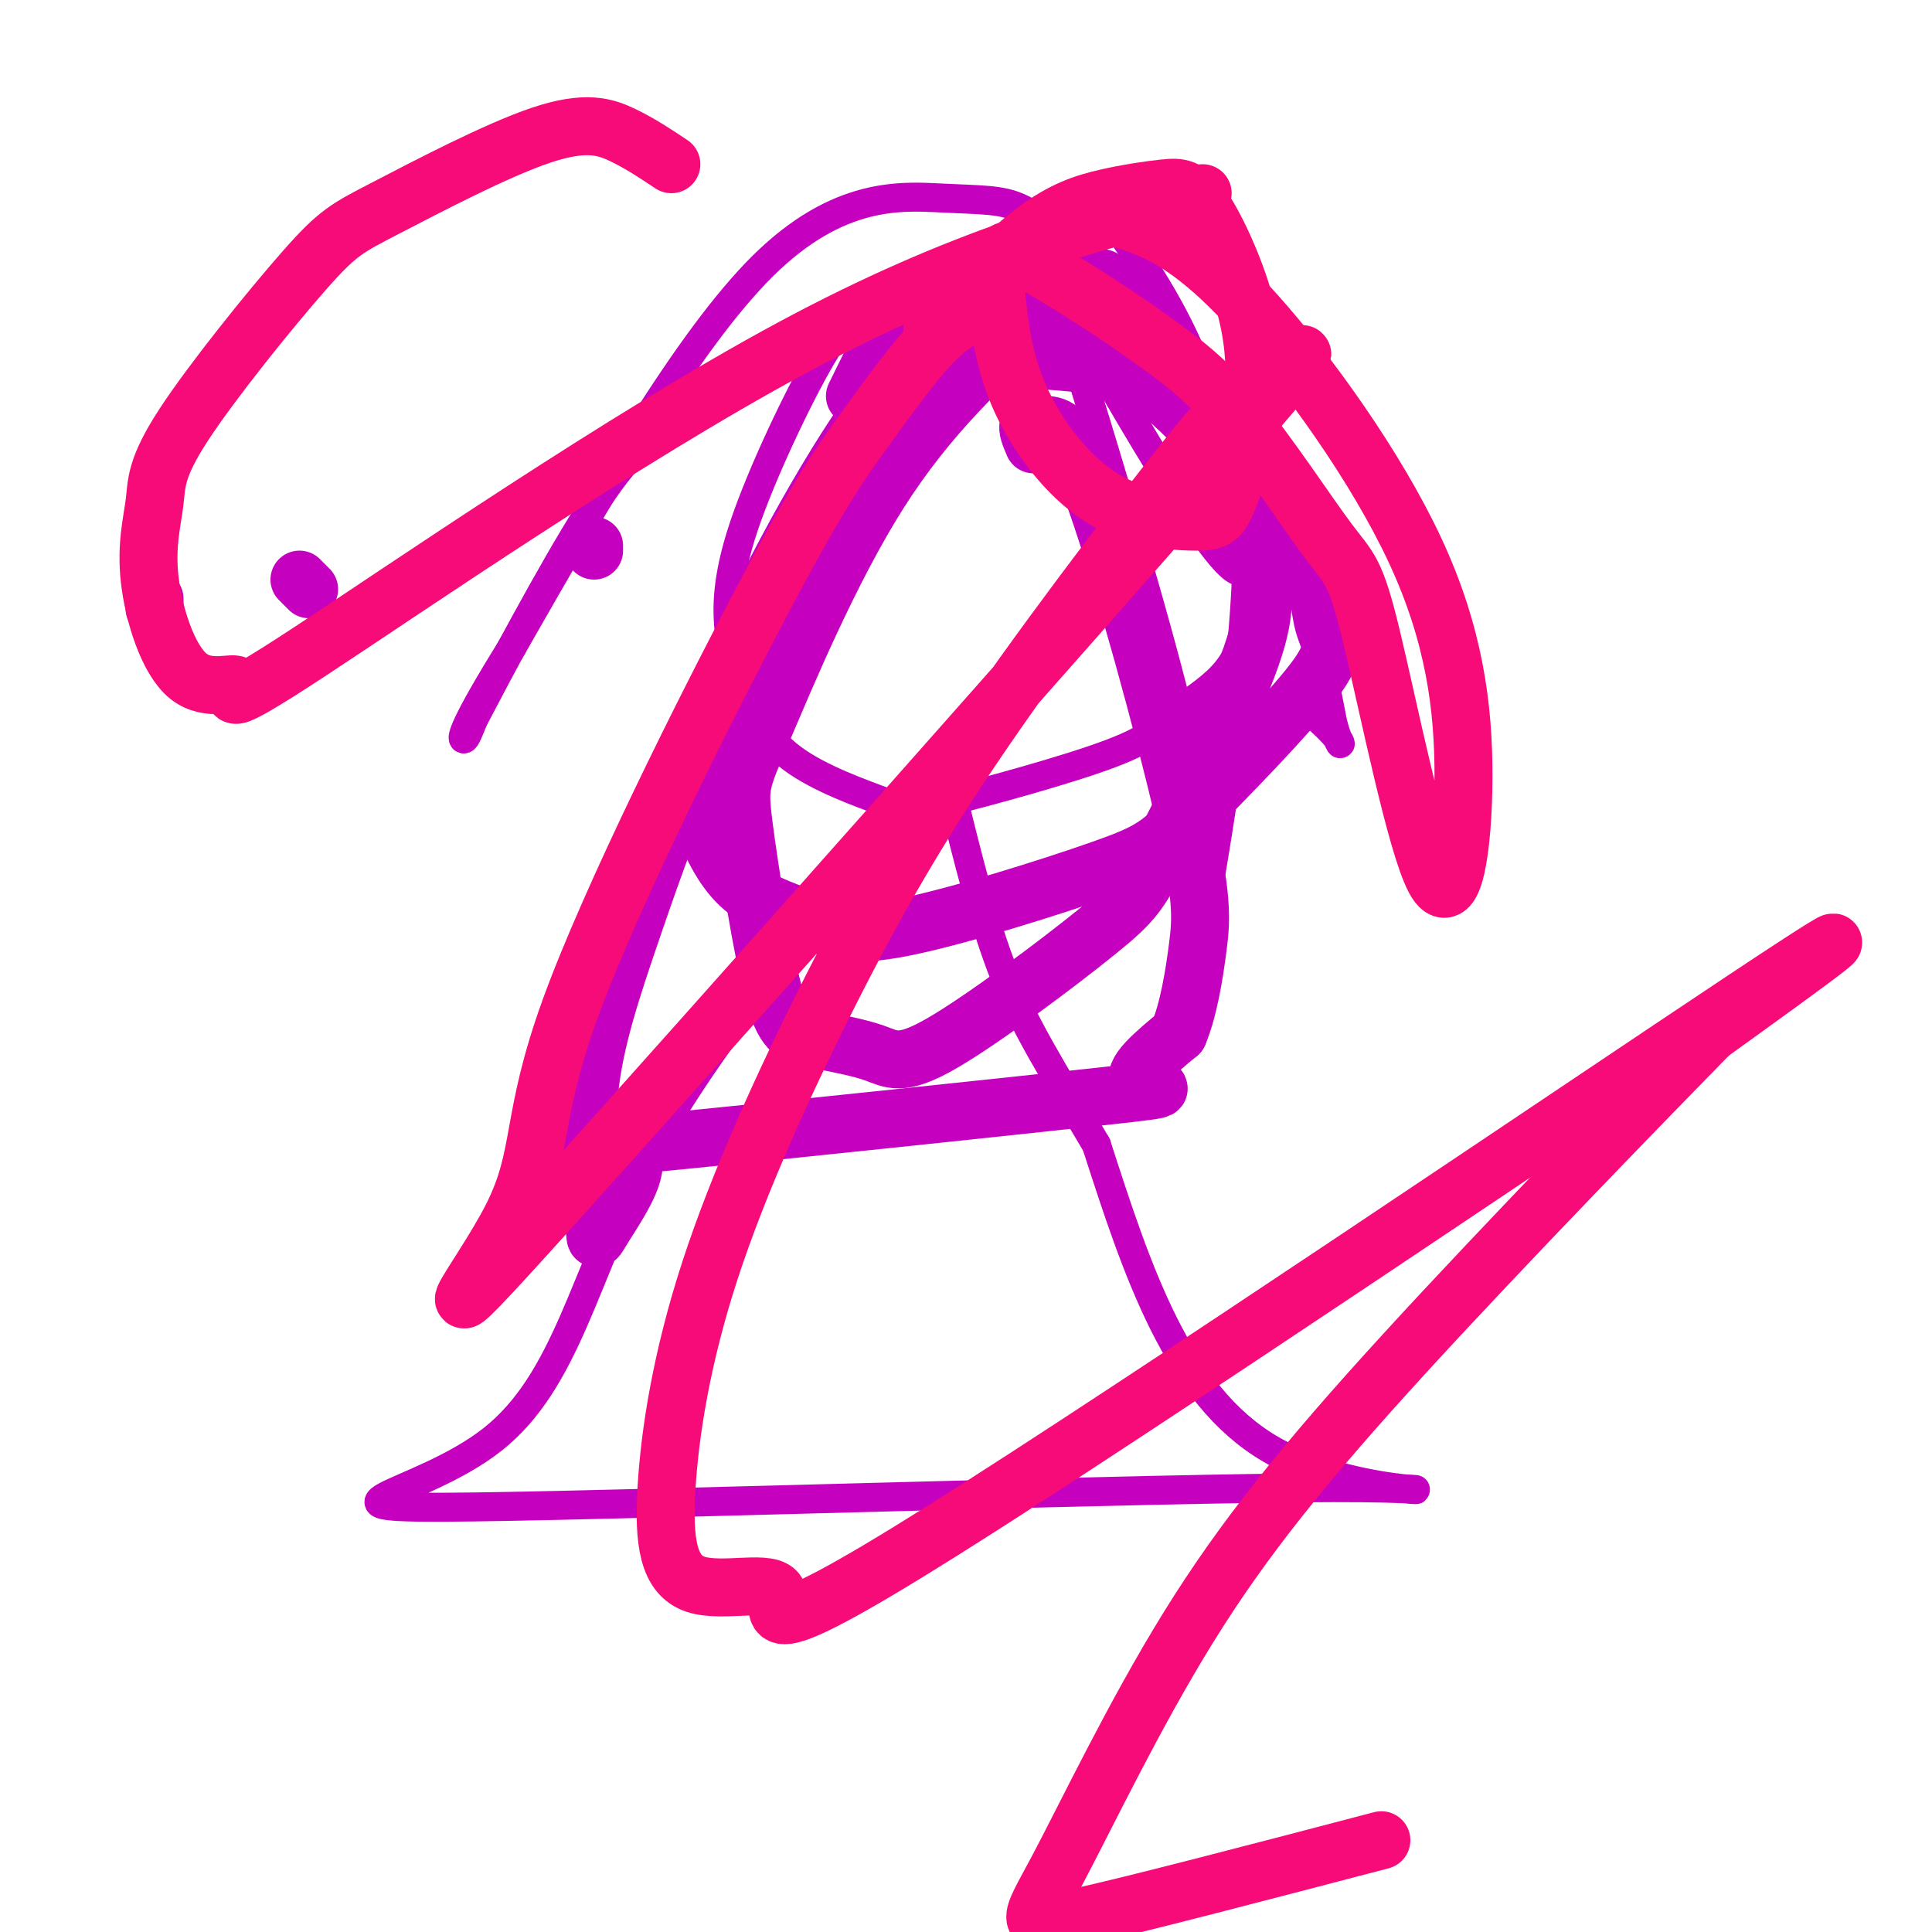
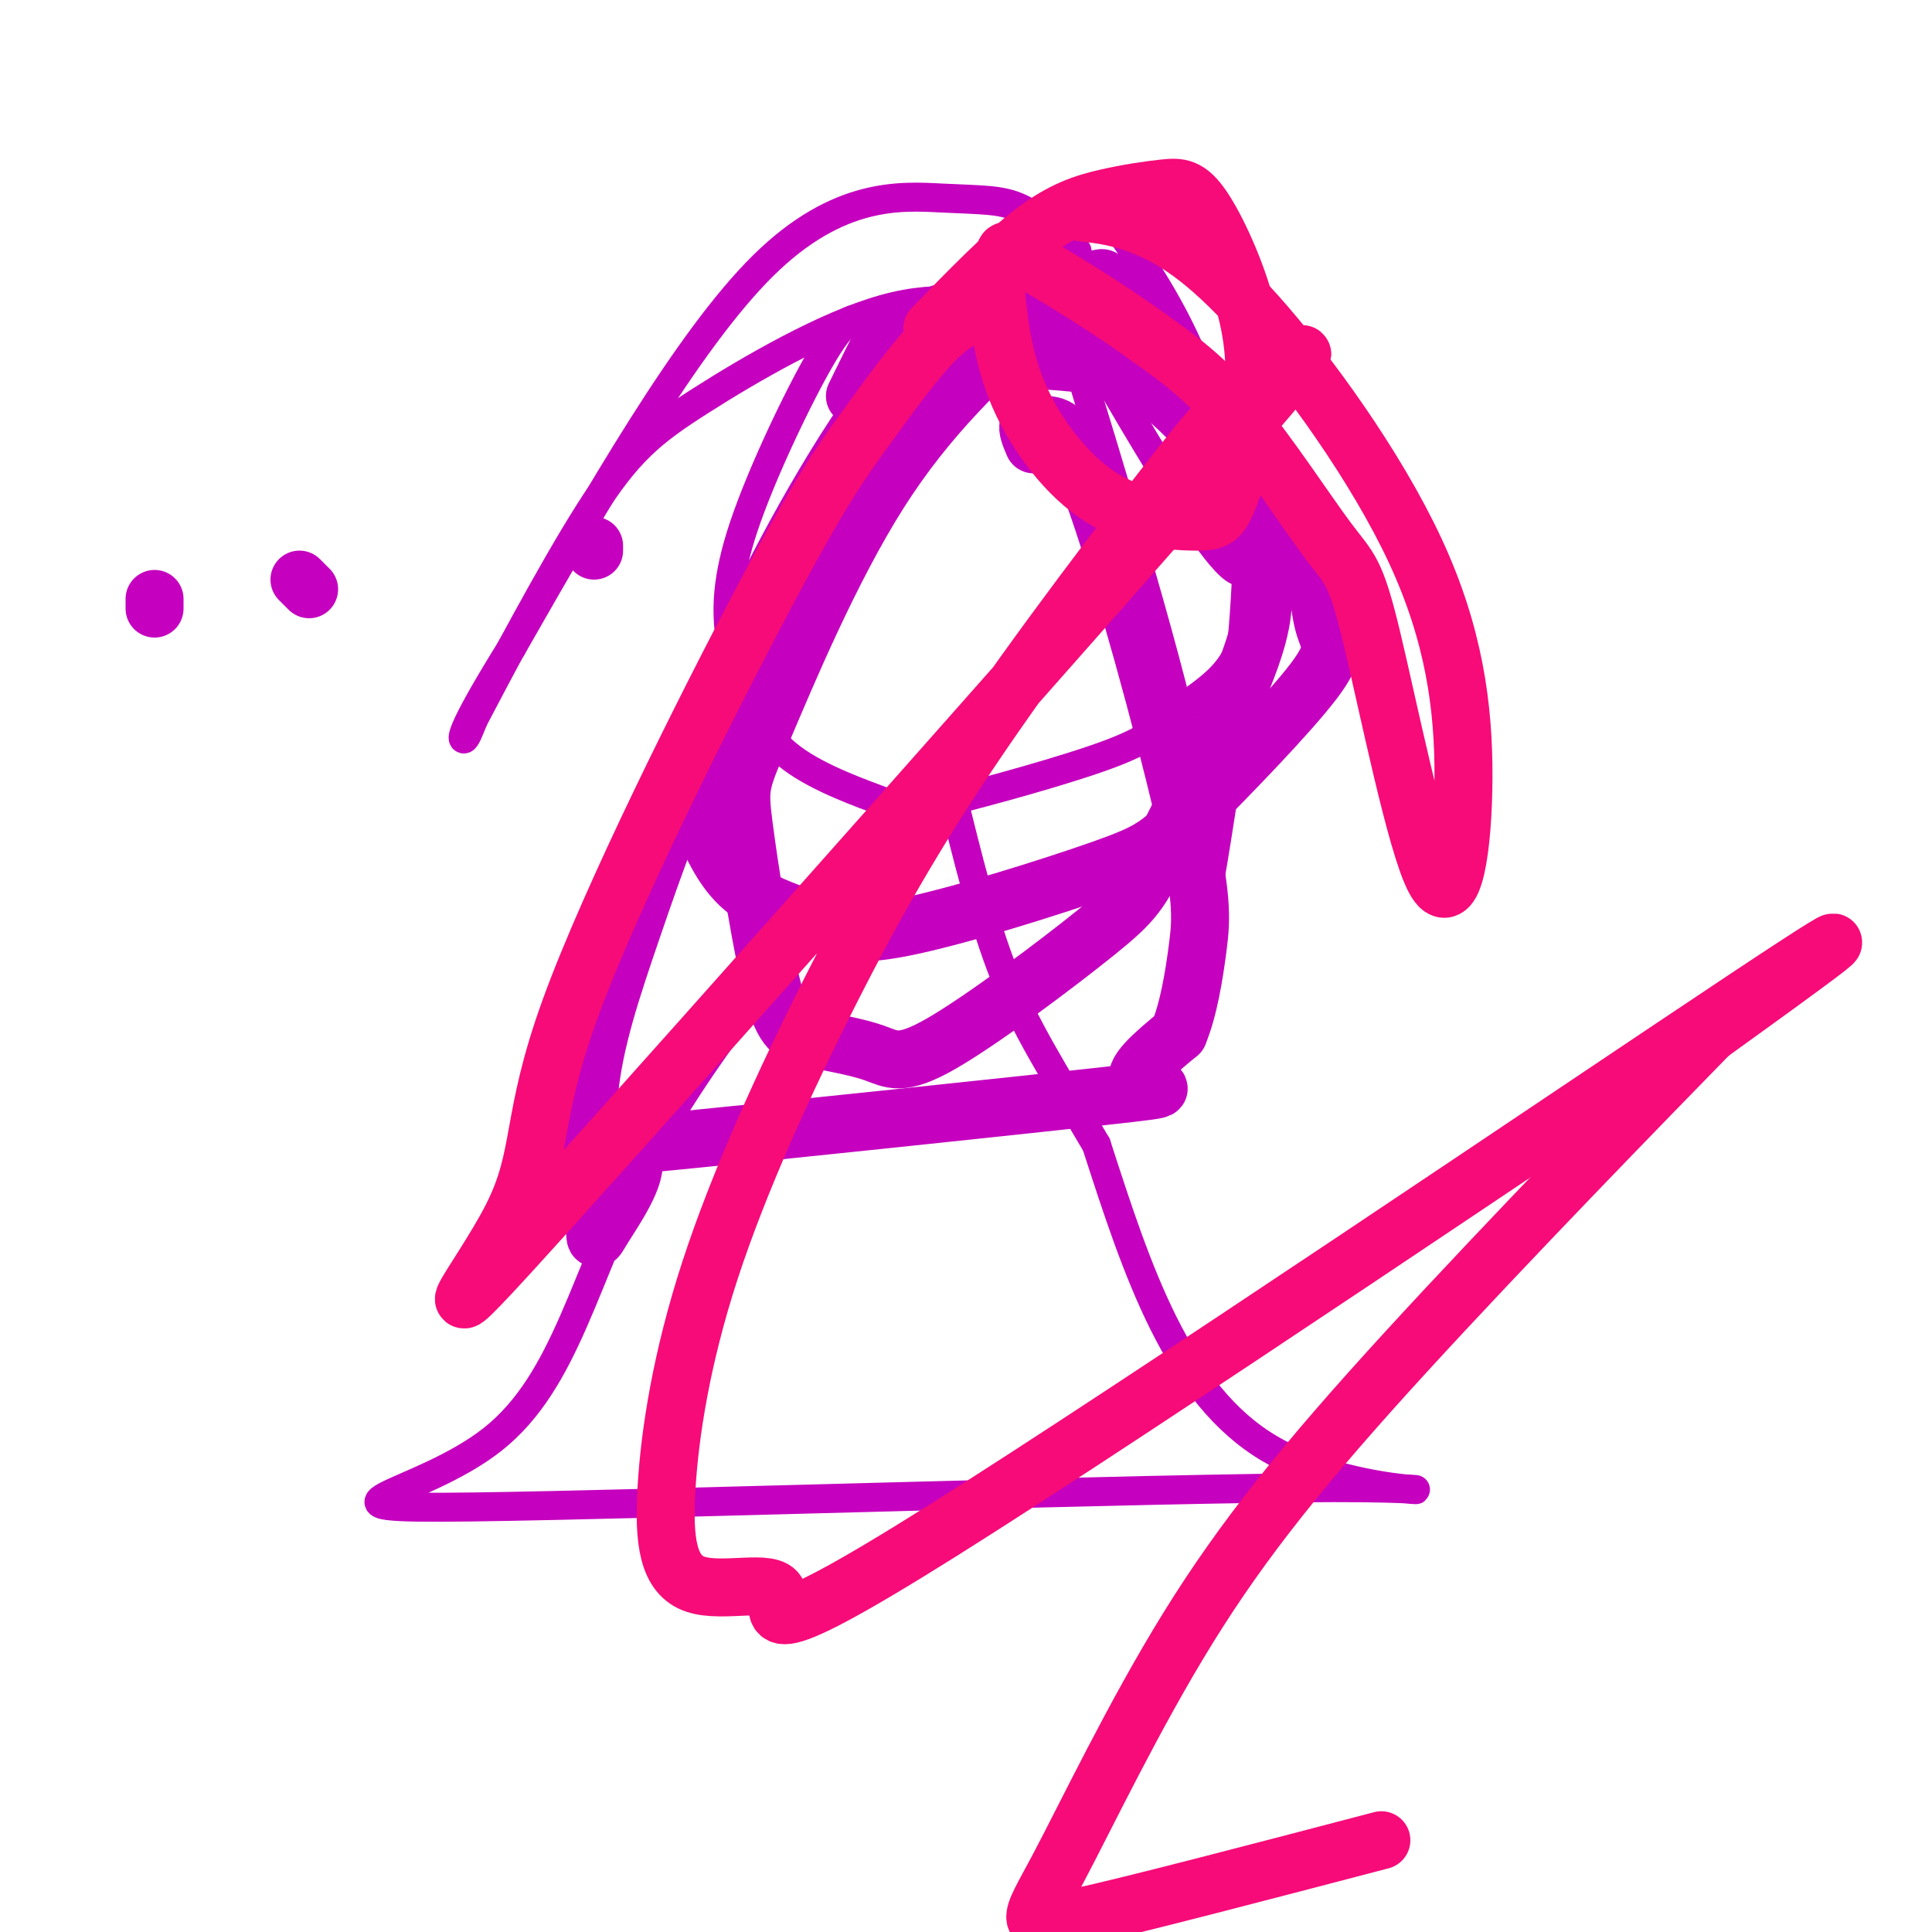
<svg xmlns="http://www.w3.org/2000/svg" viewBox="0 0 400 400" version="1.1">
  <g fill="none" stroke="#C500BE" stroke-width="6" stroke-linecap="round" stroke-linejoin="round">
    <path d="M223,52c-4.054,-3.631 -8.107,-7.262 -12,-9c-3.893,-1.738 -7.625,-1.583 -16,-2c-8.375,-0.417 -21.393,-1.405 -37,14c-15.607,15.405 -33.804,47.202 -52,79" />
    <path d="M106,134c-10.400,16.689 -10.400,18.911 -10,19c0.400,0.089 1.200,-1.956 2,-4" />
    <path d="M98,149c4.861,-9.270 16.014,-30.443 24,-43c7.986,-12.557 12.804,-16.496 23,-23c10.196,-6.504 25.770,-15.573 38,-19c12.230,-3.427 21.115,-1.214 30,1" />
-     <path d="M213,65c8.478,1.300 14.675,4.049 22,9c7.325,4.951 15.780,12.102 22,21c6.220,8.898 10.206,19.542 13,29c2.794,9.458 4.397,17.729 6,26" />
-     <path d="M276,150c1.422,4.978 1.978,4.422 1,3c-0.978,-1.422 -3.489,-3.711 -6,-6" />
    <path d="M220,65c11.333,36.933 22.667,73.867 27,96c4.333,22.133 1.667,29.467 1,31c-0.667,1.533 0.667,-2.733 2,-7" />
    <path d="M250,185c3.008,-17.434 9.528,-57.518 8,-81c-1.528,-23.482 -11.104,-30.360 -17,-36c-5.896,-5.640 -8.113,-10.040 -10,-12c-1.887,-1.960 -3.443,-1.480 -5,-1" />
    <path d="M226,55c-1.667,-0.333 -3.333,-0.667 -5,-1" />
    <path d="M220,62c7.857,13.726 15.714,27.452 23,39c7.286,11.548 14.000,20.917 15,16c1.000,-4.917 -3.714,-24.119 -9,-38c-5.286,-13.881 -11.143,-22.440 -17,-31" />
    <path d="M232,48c-3.333,-5.333 -3.167,-3.167 -3,-1" />
    <path d="M178,66c-1.673,0.013 -3.346,0.026 -8,8c-4.654,7.974 -12.287,23.908 -16,35c-3.713,11.092 -3.504,17.341 -3,22c0.504,4.659 1.303,7.729 3,12c1.697,4.271 4.293,9.744 10,14c5.707,4.256 14.524,7.294 19,9c4.476,1.706 4.610,2.078 13,0c8.390,-2.078 25.036,-6.607 34,-10c8.964,-3.393 10.244,-5.652 13,-8c2.756,-2.348 6.986,-4.787 10,-8c3.014,-3.213 4.810,-7.201 6,-13c1.190,-5.799 1.773,-13.410 1,-20c-0.773,-6.590 -2.900,-12.159 -6,-18c-3.100,-5.841 -7.171,-11.955 -11,-16c-3.829,-4.045 -7.414,-6.023 -11,-8" />
    <path d="M232,65c-2.833,-1.000 -4.417,0.500 -6,2" />
    <path d="M186,169c-20.469,24.443 -40.938,48.885 -53,72c-12.062,23.115 -15.718,44.901 -31,57c-15.282,12.099 -42.189,14.511 -4,14c38.189,-0.511 141.474,-3.945 178,-4c36.526,-0.055 6.293,3.270 -13,-8c-19.293,-11.270 -27.647,-37.135 -36,-63" />
    <path d="M227,237c-9.333,-15.889 -14.667,-24.111 -19,-35c-4.333,-10.889 -7.667,-24.444 -11,-38" />
  </g>
  <g fill="none" stroke="#C500BE" stroke-width="12" stroke-linecap="round" stroke-linejoin="round">
    <path d="M215,65c-11.389,10.440 -22.778,20.880 -33,37c-10.222,16.120 -19.278,37.921 -24,49c-4.722,11.079 -5.110,11.437 -4,20c1.110,8.563 3.718,25.330 6,34c2.282,8.670 4.238,9.241 8,10c3.762,0.759 9.329,1.705 13,3c3.671,1.295 5.445,2.938 14,-2c8.555,-4.938 23.892,-16.456 32,-23c8.108,-6.544 8.986,-8.115 14,-18c5.014,-9.885 14.164,-28.084 18,-39c3.836,-10.916 2.356,-14.549 1,-20c-1.356,-5.451 -2.590,-12.719 -6,-19c-3.410,-6.281 -8.995,-11.576 -13,-15c-4.005,-3.424 -6.430,-4.978 -12,-6c-5.570,-1.022 -14.285,-1.511 -23,-2" />
    <path d="M201,63c-6.911,5.764 -13.822,11.527 -24,27c-10.178,15.473 -23.623,40.654 -29,57c-5.377,16.346 -2.687,23.857 0,29c2.687,5.143 5.370,7.919 9,10c3.630,2.081 8.206,3.466 12,5c3.794,1.534 6.807,3.216 18,1c11.193,-2.216 30.568,-8.329 41,-12c10.432,-3.671 11.923,-4.898 19,-12c7.077,-7.102 19.742,-20.077 25,-27c5.258,-6.923 3.110,-7.794 2,-12c-1.110,-4.206 -1.184,-11.748 -5,-20c-3.816,-8.252 -11.376,-17.215 -21,-25c-9.624,-7.785 -21.312,-14.393 -33,-21" />
    <path d="M215,63c-10.702,-2.381 -20.958,2.167 -26,4c-5.042,1.833 -4.869,0.952 -6,3c-1.131,2.048 -3.565,7.024 -6,12" />
    <path d="M182,87c-12.191,21.095 -24.382,42.191 -33,60c-8.618,17.809 -13.662,32.332 -18,45c-4.338,12.668 -7.970,23.480 -9,34c-1.030,10.520 0.542,20.747 1,26c0.458,5.253 -0.198,5.530 2,2c2.198,-3.530 7.249,-10.869 6,-14c-1.249,-3.131 -8.799,-2.056 11,-4c19.799,-1.944 66.946,-6.908 86,-9c19.054,-2.092 10.015,-1.312 8,-3c-2.015,-1.688 2.992,-5.844 8,-10" />
    <path d="M244,214c2.072,-4.897 3.251,-12.138 4,-18c0.749,-5.862 1.068,-10.344 -3,-28c-4.068,-17.656 -12.523,-48.485 -18,-64c-5.477,-15.515 -7.974,-15.716 -10,-16c-2.026,-0.284 -3.579,-0.653 -4,0c-0.421,0.653 0.289,2.326 1,4" />
    <path d="M123,114c0.000,0.000 0.000,-1.000 0,-1" />
    <path d="M64,122c0.000,0.000 -2.000,-2.000 -2,-2" />
    <path d="M32,126c0.000,0.000 0.000,-2.000 0,-2" />
  </g>
  <g fill="none" stroke="#F60B79" stroke-width="12" stroke-linecap="round" stroke-linejoin="round">
    <path d="M224,44c3.804,0.407 7.607,0.814 13,3c5.393,2.186 12.375,6.151 23,18c10.625,11.849 24.892,31.581 33,49c8.108,17.419 10.056,32.524 10,47c-0.056,14.476 -2.117,28.324 -6,21c-3.883,-7.324 -9.587,-35.819 -13,-50c-3.413,-14.181 -4.534,-14.049 -9,-20c-4.466,-5.951 -12.276,-17.986 -19,-26c-6.724,-8.014 -12.362,-12.007 -18,-16" />
    <path d="M238,70c-8.167,-5.988 -19.583,-12.958 -25,-16c-5.417,-3.042 -4.833,-2.155 -5,-1c-0.167,1.155 -1.083,2.577 -2,4" />
    <path d="M206,58c0.718,7.920 1.436,15.840 5,24c3.564,8.160 9.974,16.559 17,21c7.026,4.441 14.667,4.924 19,5c4.333,0.076 5.358,-0.254 7,-4c1.642,-3.746 3.902,-10.908 5,-18c1.098,-7.092 1.036,-14.113 -1,-22c-2.036,-7.887 -6.046,-16.638 -9,-21c-2.954,-4.362 -4.854,-4.334 -8,-4c-3.146,0.334 -7.539,0.975 -12,2c-4.461,1.025 -8.989,2.436 -15,7c-6.011,4.564 -13.506,12.282 -21,20" />
-     <path d="M139,34c-3.185,-2.124 -6.371,-4.249 -10,-6c-3.629,-1.751 -7.702,-3.129 -17,0c-9.298,3.129 -23.821,10.766 -32,15c-8.179,4.234 -10.016,5.065 -17,13c-6.984,7.935 -19.116,22.972 -25,32c-5.884,9.028 -5.519,12.046 -6,16c-0.481,3.954 -1.808,8.843 -1,16c0.808,7.157 3.753,16.581 8,20c4.247,3.419 9.798,0.834 10,2c0.202,1.166 -4.946,6.083 15,-7c19.946,-13.083 64.984,-44.167 100,-63c35.016,-18.833 60.008,-25.417 85,-32" />
    <path d="M205,64c-3.272,0.826 -6.544,1.652 -11,6c-4.456,4.348 -10.097,12.218 -15,19c-4.903,6.782 -9.069,12.474 -21,35c-11.931,22.526 -31.626,61.885 -40,85c-8.374,23.115 -5.427,29.987 -12,43c-6.573,13.013 -22.666,32.169 9,-3c31.666,-35.169 111.090,-124.662 140,-158c28.910,-33.338 7.306,-10.522 0,-4c-7.306,6.522 -0.313,-3.249 -7,5c-6.687,8.249 -27.053,34.517 -42,56c-14.947,21.483 -24.474,38.181 -34,57c-9.526,18.819 -19.050,39.759 -25,58c-5.950,18.241 -8.325,33.783 -9,45c-0.675,11.217 0.349,18.111 6,20c5.651,1.889 15.927,-1.226 17,2c1.073,3.226 -7.057,12.791 34,-13c41.057,-25.791 131.302,-86.940 166,-110c34.698,-23.060 13.849,-8.030 -7,7" />
    <path d="M354,214c-13.023,13.328 -42.081,43.149 -63,66c-20.919,22.851 -33.700,38.733 -45,57c-11.300,18.267 -21.119,38.918 -27,50c-5.881,11.082 -7.823,12.595 4,10c11.823,-2.595 37.412,-9.297 63,-16" />
  </g>
</svg>